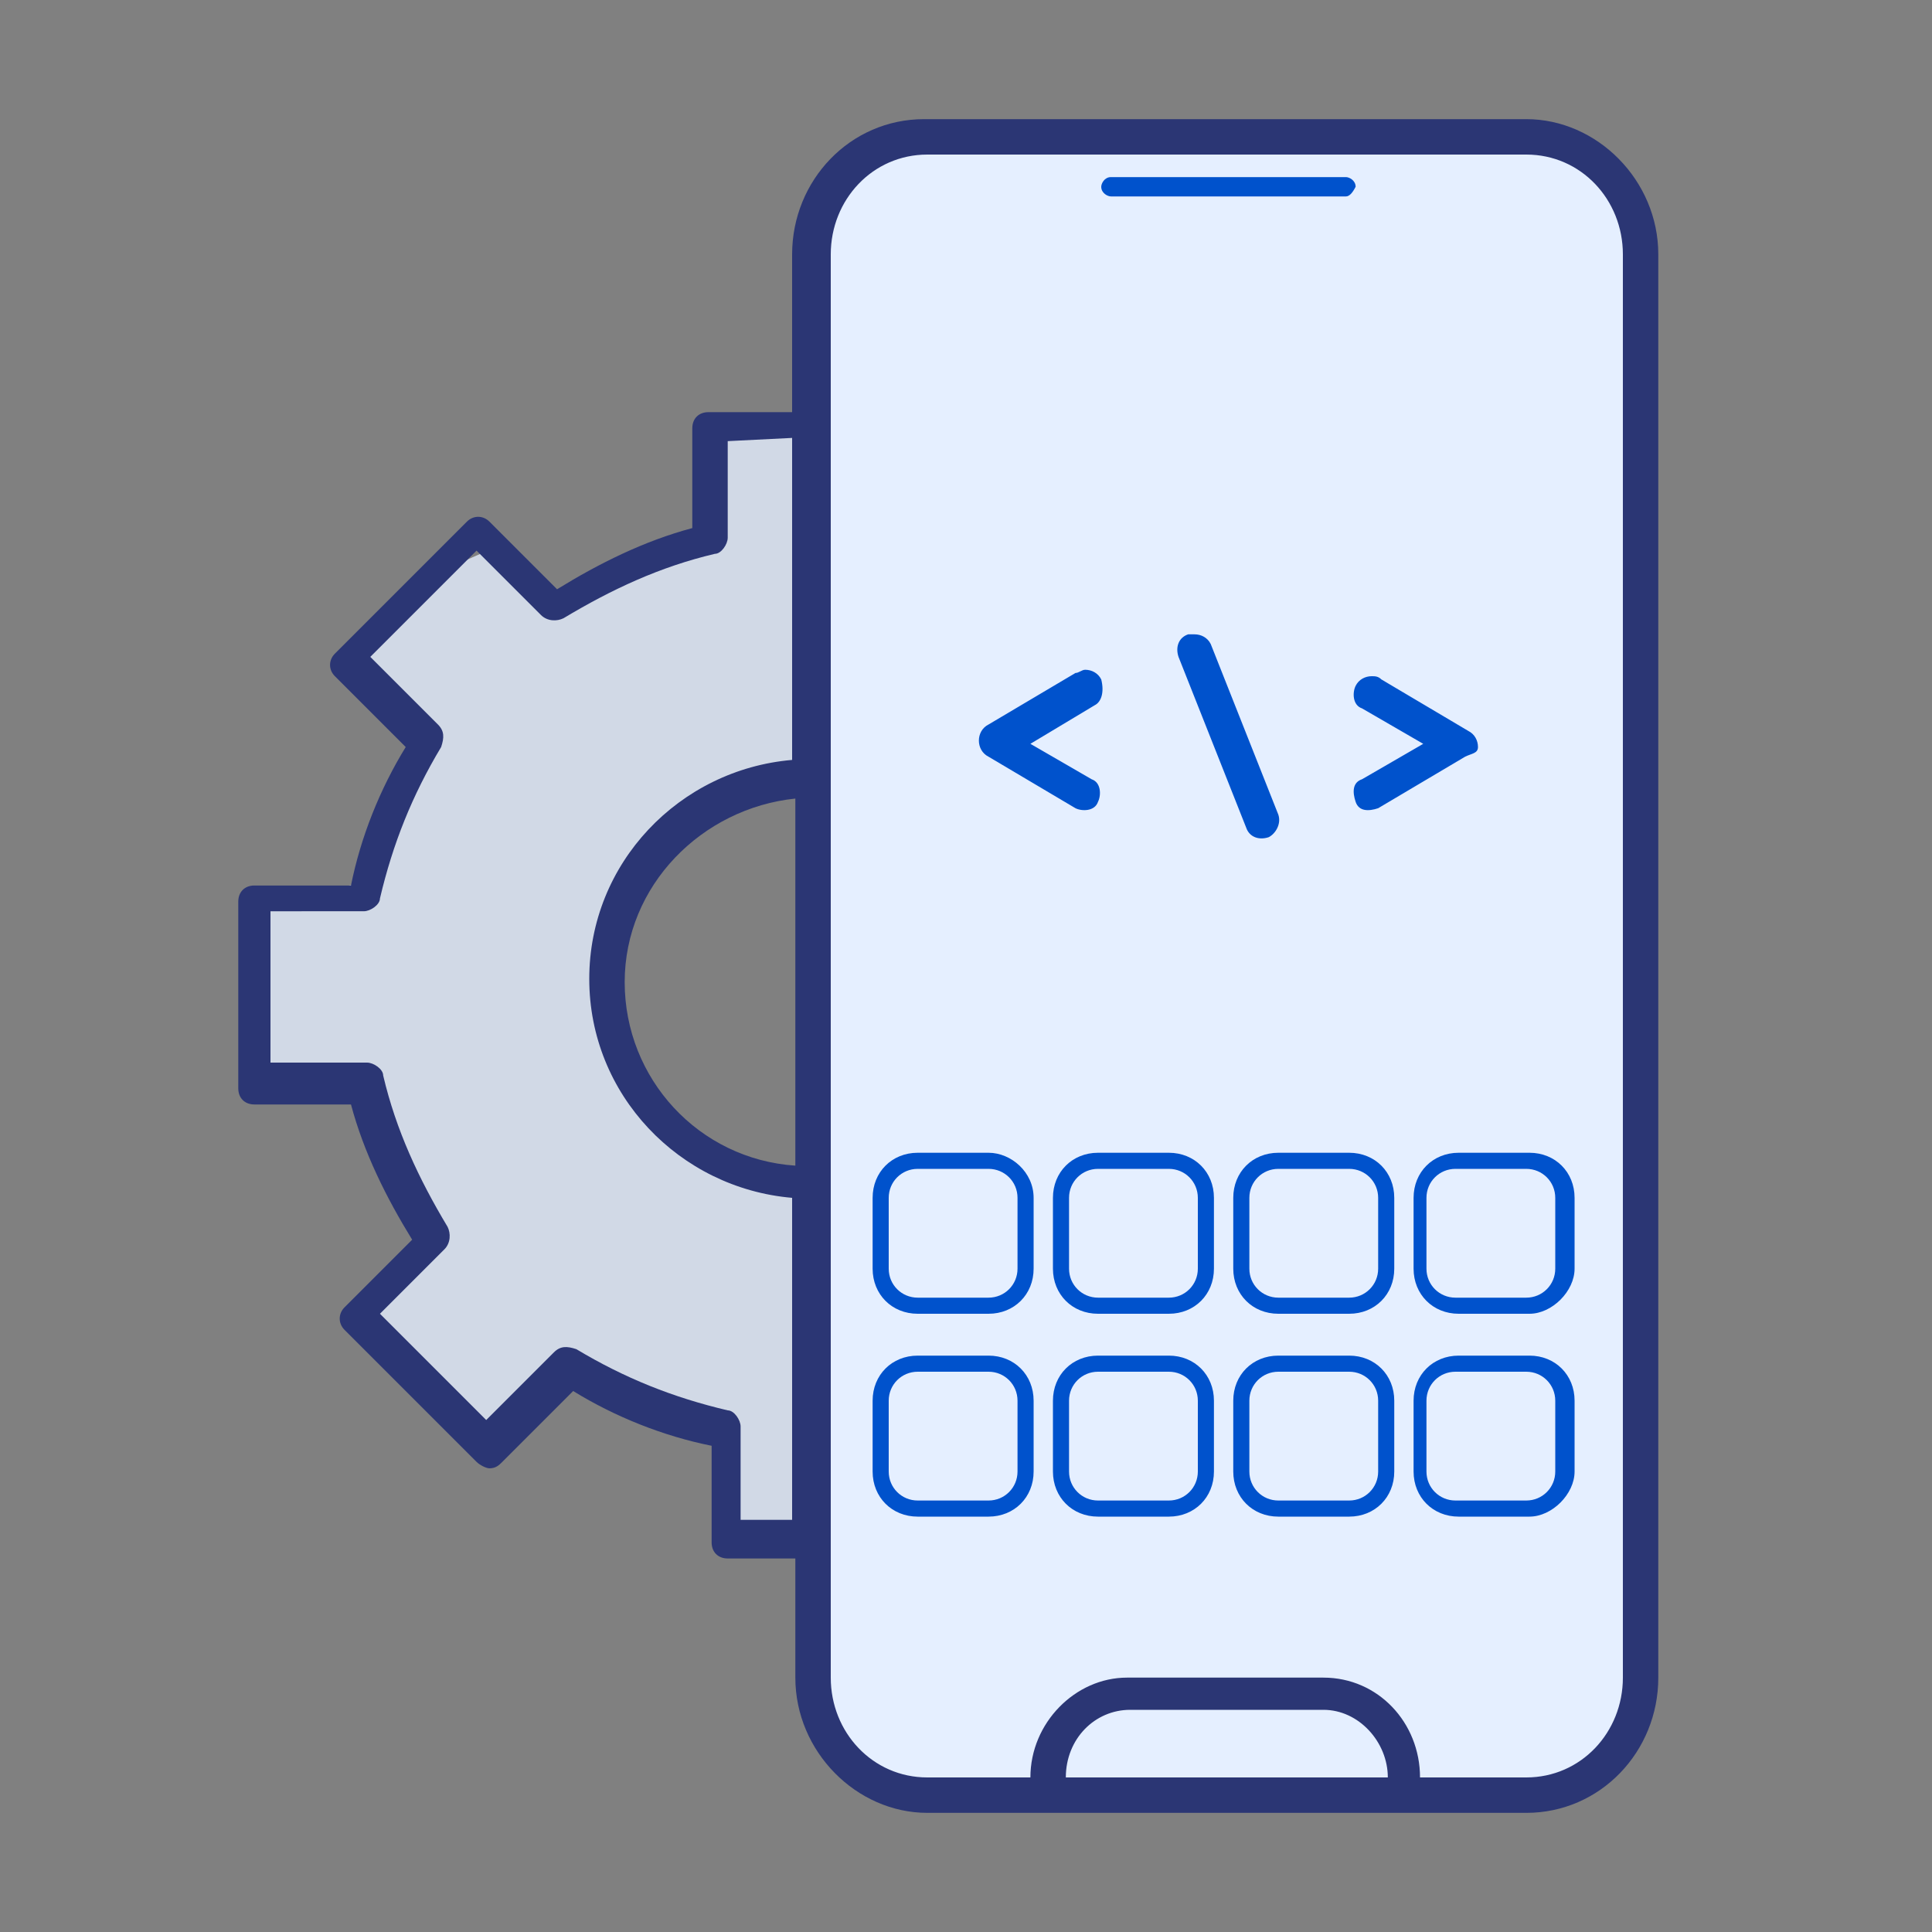
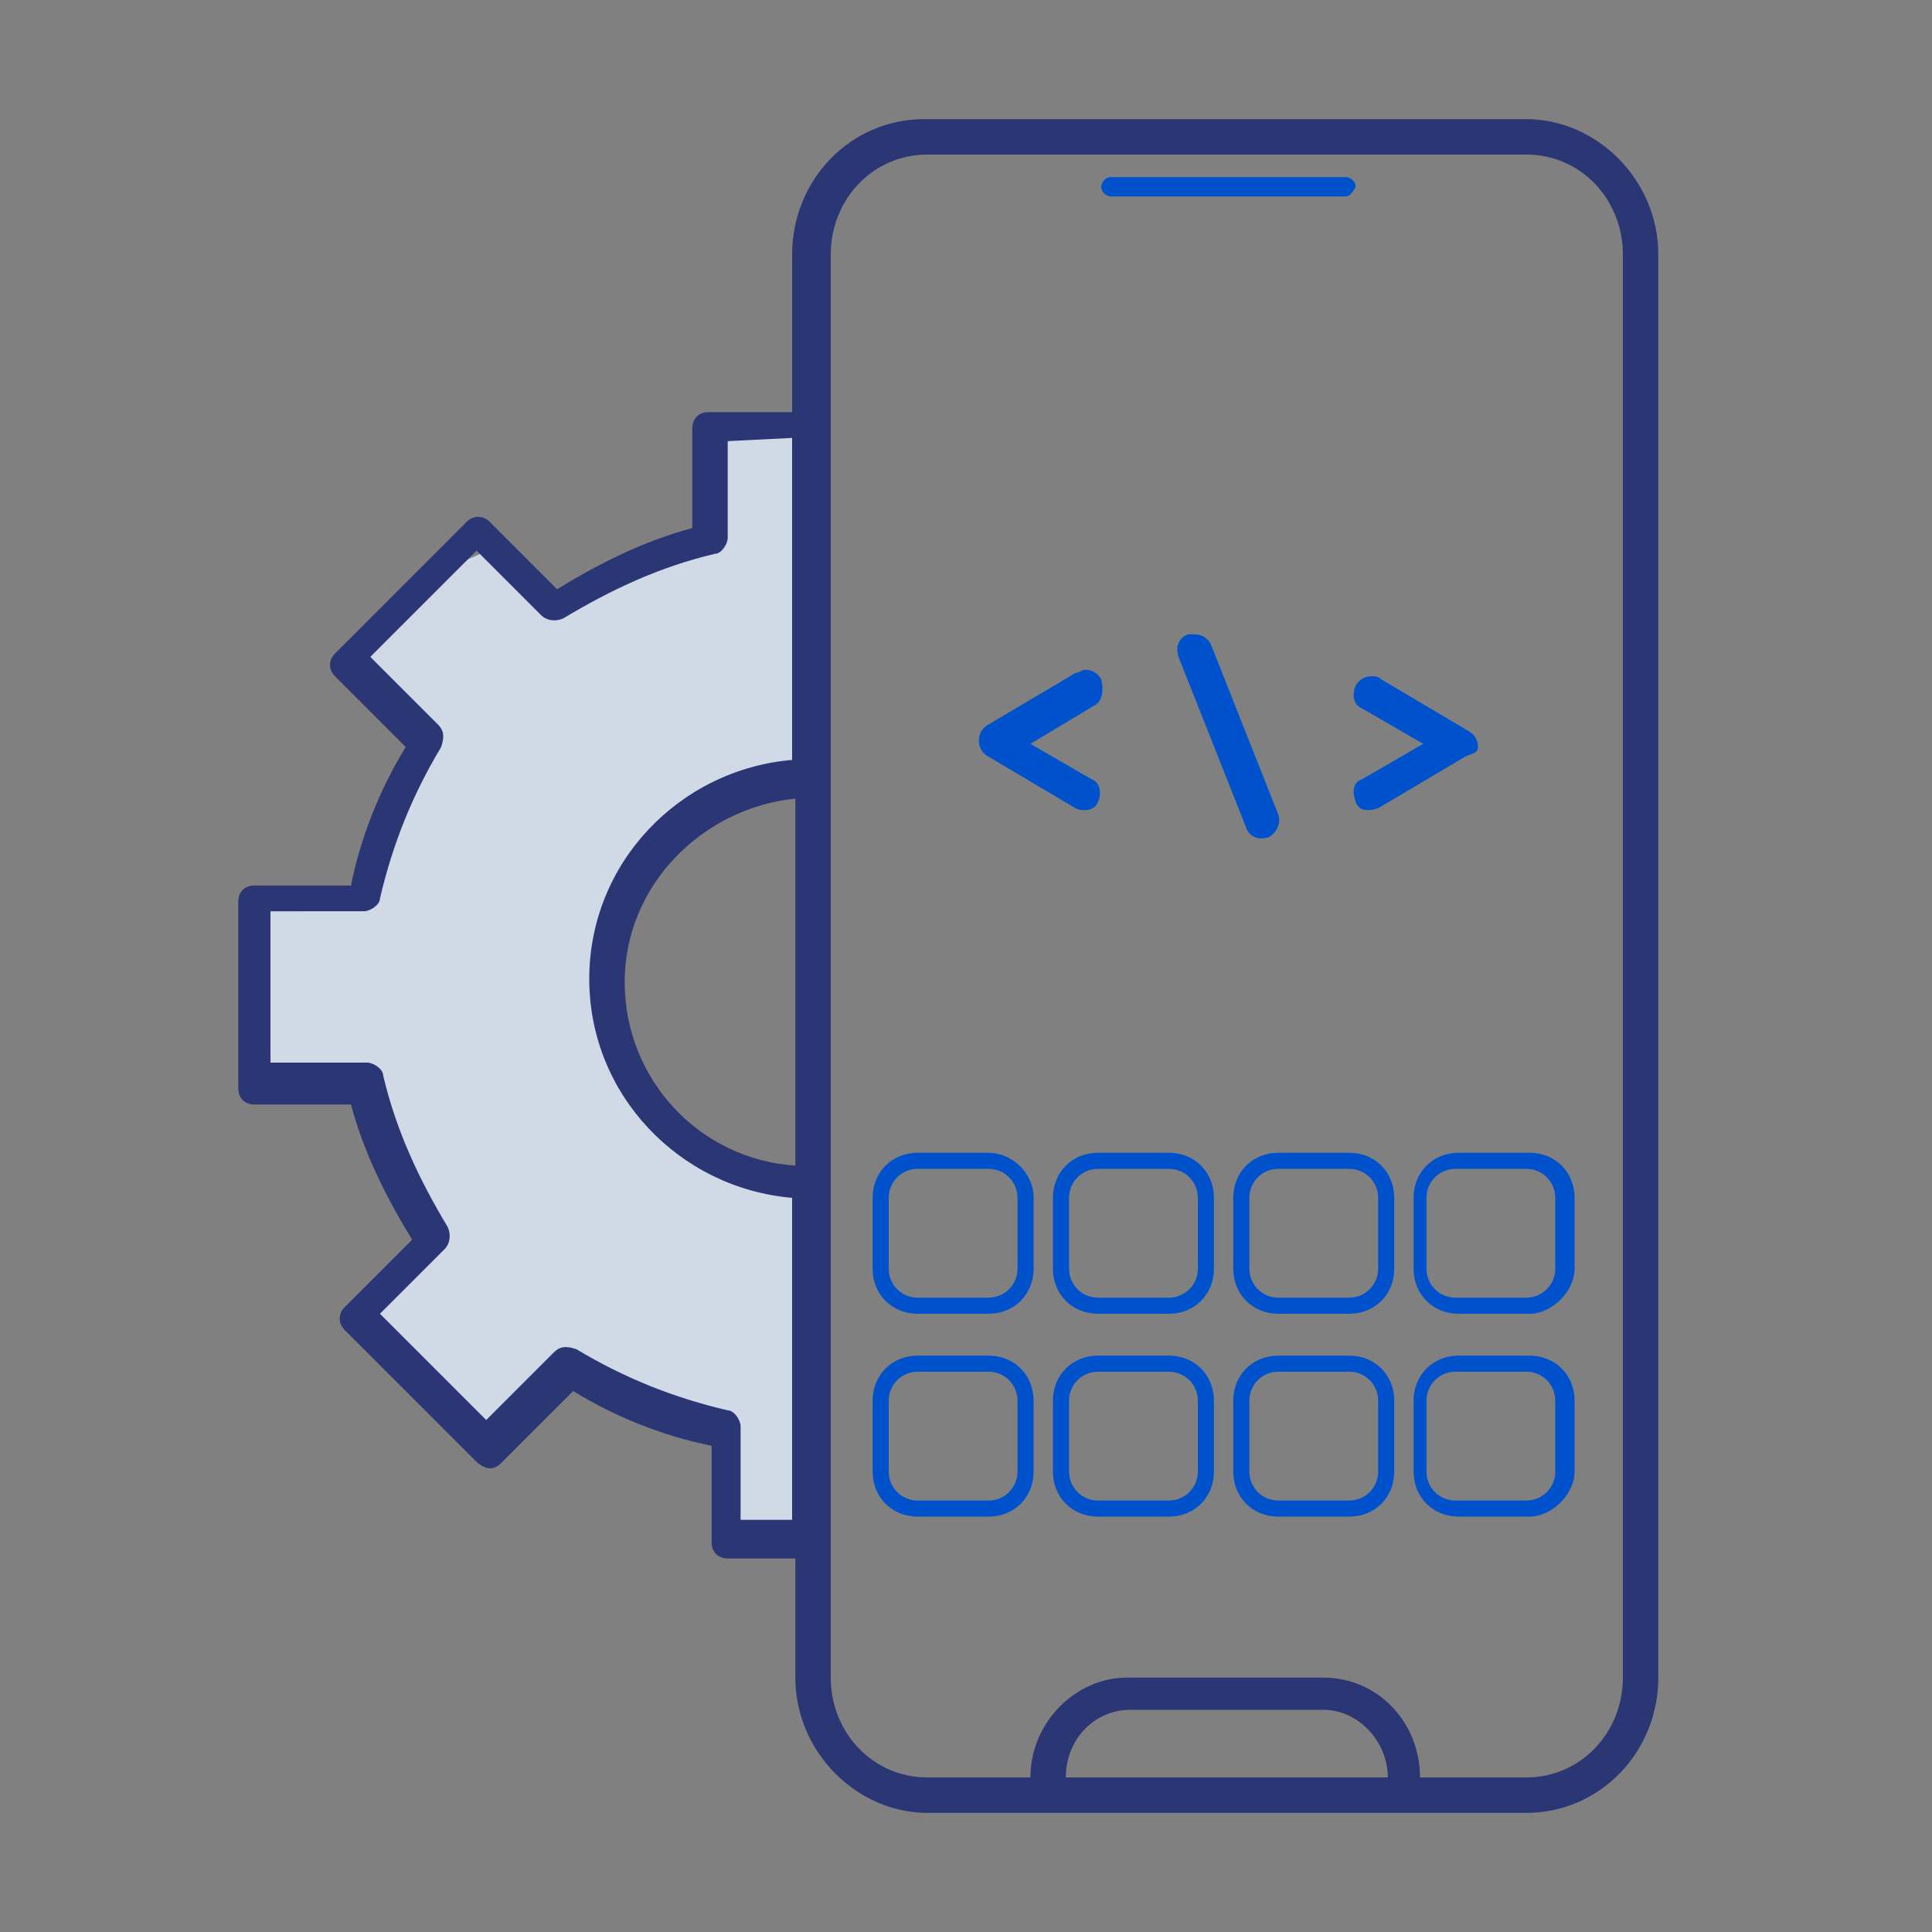
<svg xmlns="http://www.w3.org/2000/svg" version="1.1" id="Layer_1" x="0px" y="0px" viewBox="0 0 60 60" style="enable-background:new 0 0 60 60;" xml:space="preserve">
  <rect x="0" y="0" width="60" height="60" fill="#808080" stroke="none" />
  <style type="text/css">
	.st0{fill:#E5EFFF;fill-opacity:0.8;}
	.st1{fill:#E5EFFF;}
	.st2{fill:#0052CC;}
	.st3{fill:#2B3674;}
</style>
  <path class="st0" d="M22.2,13.3h2.2l0.8,0.3v10.6l-1.7,0.3l-2.8,1.4l-1.9,3.6l0.8,4.2l3.1,2.5l2.2,1.1v10.6l-2.2-0.3V45l-1.4-1.1  l-3.6-1.4L15.3,45l-0.6-0.6l-3.3-3.3l1.7-2.8l-1.7-4.7H8.1v-5.6l3.3-0.6l1.7-4.4l-2.2-2.5l2.2-2.5l2.5-1.1l1.7,1.9l1.9-1.1l3.1-1.4  V13.3z" />
-   <path class="st1" d="M25.6,6.4v7.2l-0.6,15v22.2l0.6,3.3l2.2,1.7h6.7h13.3l2.2-1.7l1.1-3.9V8.9L50,5.3l-2.2-1.1H34.4h-6.7L25.6,6.4z  " />
  <path class="st2" d="M41.8,6.1h-7.3c-0.1,0-0.3-0.1-0.3-0.3c0-0.1,0.1-0.3,0.3-0.3h7.3c0.1,0,0.3,0.1,0.3,0.3  C42,6,41.9,6.1,41.8,6.1z M28.5,42.1h2.2c0.8,0,1.4,0.6,1.4,1.4v2.2c0,0.8-0.6,1.4-1.4,1.4h-2.2c-0.8,0-1.4-0.6-1.4-1.4v-2.2  C27.1,42.7,27.7,42.1,28.5,42.1z M27.6,45.7c0,0.5,0.4,0.9,0.9,0.9h2.2c0.5,0,0.9-0.4,0.9-0.9v-2.2c0-0.5-0.4-0.9-0.9-0.9h-2.2  c-0.5,0-0.9,0.4-0.9,0.9V45.7z M34.1,42.1h2.2c0.8,0,1.4,0.6,1.4,1.4v2.2c0,0.8-0.6,1.4-1.4,1.4h-2.2c-0.8,0-1.4-0.6-1.4-1.4v-2.2  C32.7,42.7,33.3,42.1,34.1,42.1z M33.2,45.7c0,0.5,0.4,0.9,0.9,0.9h2.2c0.5,0,0.9-0.4,0.9-0.9v-2.2c0-0.5-0.4-0.9-0.9-0.9h-2.2  c-0.5,0-0.9,0.4-0.9,0.9L33.2,45.7L33.2,45.7z M39.7,42.1h2.2c0.8,0,1.4,0.6,1.4,1.4v2.2c0,0.8-0.6,1.4-1.4,1.4h-2.2  c-0.8,0-1.4-0.6-1.4-1.4v-2.2C38.3,42.7,38.9,42.1,39.7,42.1z M38.8,45.7c0,0.5,0.4,0.9,0.9,0.9h2.2c0.5,0,0.9-0.4,0.9-0.9v-2.2  c0-0.5-0.4-0.9-0.9-0.9h-2.2c-0.5,0-0.9,0.4-0.9,0.9V45.7z M47.5,47.1h-2.2c-0.8,0-1.4-0.6-1.4-1.4v-2.2c0-0.8,0.6-1.4,1.4-1.4h2.2  c0.8,0,1.4,0.6,1.4,1.4v2.2C48.9,46.4,48.2,47.1,47.5,47.1z M48.3,43.5c0-0.5-0.4-0.9-0.9-0.9h-2.2c-0.5,0-0.9,0.4-0.9,0.9v2.2  c0,0.5,0.4,0.9,0.9,0.9h2.2c0.5,0,0.9-0.4,0.9-0.9V43.5z M32.1,37.2v2.2c0,0.8-0.6,1.4-1.4,1.4h-2.2c-0.8,0-1.4-0.6-1.4-1.4v-2.2  c0-0.8,0.6-1.4,1.4-1.4h2.2C31.4,35.8,32.1,36.4,32.1,37.2z M27.6,37.2v2.2c0,0.5,0.4,0.9,0.9,0.9h2.2c0.5,0,0.9-0.4,0.9-0.9v-2.2  c0-0.5-0.4-0.9-0.9-0.9h-2.2C28,36.3,27.6,36.7,27.6,37.2z M34.1,35.8h2.2c0.8,0,1.4,0.6,1.4,1.4v2.2c0,0.8-0.6,1.4-1.4,1.4h-2.2  c-0.8,0-1.4-0.6-1.4-1.4v-2.2C32.7,36.4,33.3,35.8,34.1,35.8z M33.2,39.4c0,0.5,0.4,0.9,0.9,0.9h2.2c0.5,0,0.9-0.4,0.9-0.9v-2.2  c0-0.5-0.4-0.9-0.9-0.9h-2.2c-0.5,0-0.9,0.4-0.9,0.9L33.2,39.4L33.2,39.4z M39.7,35.8h2.2c0.8,0,1.4,0.6,1.4,1.4v2.2  c0,0.8-0.6,1.4-1.4,1.4h-2.2c-0.8,0-1.4-0.6-1.4-1.4v-2.2C38.3,36.4,38.9,35.8,39.7,35.8z M38.8,39.4c0,0.5,0.4,0.9,0.9,0.9h2.2  c0.5,0,0.9-0.4,0.9-0.9v-2.2c0-0.5-0.4-0.9-0.9-0.9h-2.2c-0.5,0-0.9,0.4-0.9,0.9V39.4z M47.5,40.8h-2.2c-0.8,0-1.4-0.6-1.4-1.4v-2.2  c0-0.8,0.6-1.4,1.4-1.4h2.2c0.8,0,1.4,0.6,1.4,1.4v2.2C48.9,40.1,48.2,40.8,47.5,40.8z M48.3,37.2c0-0.5-0.4-0.9-0.9-0.9h-2.2  c-0.5,0-0.9,0.4-0.9,0.9v2.2c0,0.5,0.4,0.9,0.9,0.9h2.2c0.5,0,0.9-0.4,0.9-0.9V37.2z M34,21.9L32,23.1l1.9,1.1  c0.3,0.1,0.3,0.5,0.2,0.7c-0.1,0.3-0.5,0.3-0.7,0.2l-2.7-1.6c-0.2-0.1-0.3-0.3-0.3-0.5s0.1-0.4,0.3-0.5l2.7-1.6  c0.1,0,0.2-0.1,0.3-0.1c0.2,0,0.4,0.1,0.5,0.3C34.3,21.5,34.2,21.8,34,21.9z M45.5,23.5l-2.7,1.6c-0.3,0.1-0.6,0.1-0.7-0.2  c-0.1-0.3-0.1-0.6,0.2-0.7l1.9-1.1l-1.9-1.1c-0.3-0.1-0.3-0.5-0.2-0.7c0.1-0.2,0.3-0.3,0.5-0.3c0.1,0,0.2,0,0.3,0.1l2.7,1.6  c0.2,0.1,0.3,0.3,0.3,0.5S45.7,23.4,45.5,23.5z M39.4,26c-0.3,0.1-0.6,0-0.7-0.3l-2.1-5.3c-0.1-0.3,0-0.6,0.3-0.7c0.1,0,0.1,0,0.2,0  c0.2,0,0.4,0.1,0.5,0.3l2.1,5.3C39.8,25.6,39.6,25.9,39.4,26z" />
  <path class="st3" d="M47.4,56.3H28.8c-2.2,0-4.1-1.9-4.1-4.2v-3.7h-2.1c-0.3,0-0.5-0.2-0.5-0.5v-3c-1.5-0.3-3-0.9-4.3-1.7l-2.2,2.2  c-0.1,0.1-0.2,0.2-0.4,0.2c-0.1,0-0.3-0.1-0.4-0.2l-4.1-4.1c-0.2-0.2-0.2-0.5,0-0.7l2.1-2.1c-0.8-1.3-1.5-2.7-1.9-4.2H7.9  c-0.3,0-0.5-0.2-0.5-0.5v-5.8c0-0.3,0.2-0.5,0.5-0.5h3c0.3-1.5,0.9-3,1.7-4.3l-2.2-2.2c-0.2-0.2-0.2-0.5,0-0.7l4.1-4.1  c0.2-0.2,0.5-0.2,0.7,0l2.1,2.1c1.3-0.8,2.7-1.5,4.2-1.9v-3.1c0-0.3,0.2-0.5,0.5-0.5h2.6V7.9c0-2.3,1.8-4.2,4.1-4.2h18.7  c2.2,0,4.1,1.9,4.1,4.2v44.2C51.5,54.4,49.7,56.3,47.4,56.3z M43.1,55.2c0-1.1-0.9-2.1-2-2.1h-6c-1.1,0-2,0.9-2,2.1H43.1z   M24.7,24.8c-2.9,0.3-5.3,2.7-5.3,5.7c0,3,2.3,5.5,5.3,5.7V24.8z M22.6,13.7v3c0,0.2-0.2,0.5-0.4,0.5c-1.7,0.4-3.2,1.1-4.7,2  c-0.2,0.1-0.5,0.1-0.7-0.1l-2-2l-3.3,3.3l2.1,2.1c0.2,0.2,0.2,0.4,0.1,0.7c-0.9,1.5-1.5,3-1.9,4.7c0,0.2-0.3,0.4-0.5,0.4H8.4v4.7h3  c0.2,0,0.5,0.2,0.5,0.4c0.4,1.7,1.1,3.2,2,4.7c0.1,0.2,0.1,0.5-0.1,0.7l-2,2l3.3,3.3l2.1-2.1c0.2-0.2,0.4-0.2,0.7-0.1  c1.5,0.9,3,1.5,4.7,1.9c0.2,0,0.4,0.3,0.4,0.5v2.9h1.6v-10c-3.5-0.3-6.3-3.2-6.3-6.8c0-3.6,2.8-6.5,6.3-6.8v-10L22.6,13.7L22.6,13.7  z M50.4,7.9c0-1.7-1.3-3.1-3-3.1H28.8c-1.7,0-3,1.4-3,3.1v44.2c0,1.7,1.3,3.1,3,3.1H32c0-1.7,1.4-3.1,3-3.1h6.1c1.7,0,3,1.4,3,3.1  h3.3c1.7,0,3-1.4,3-3.1L50.4,7.9L50.4,7.9z" />
</svg>